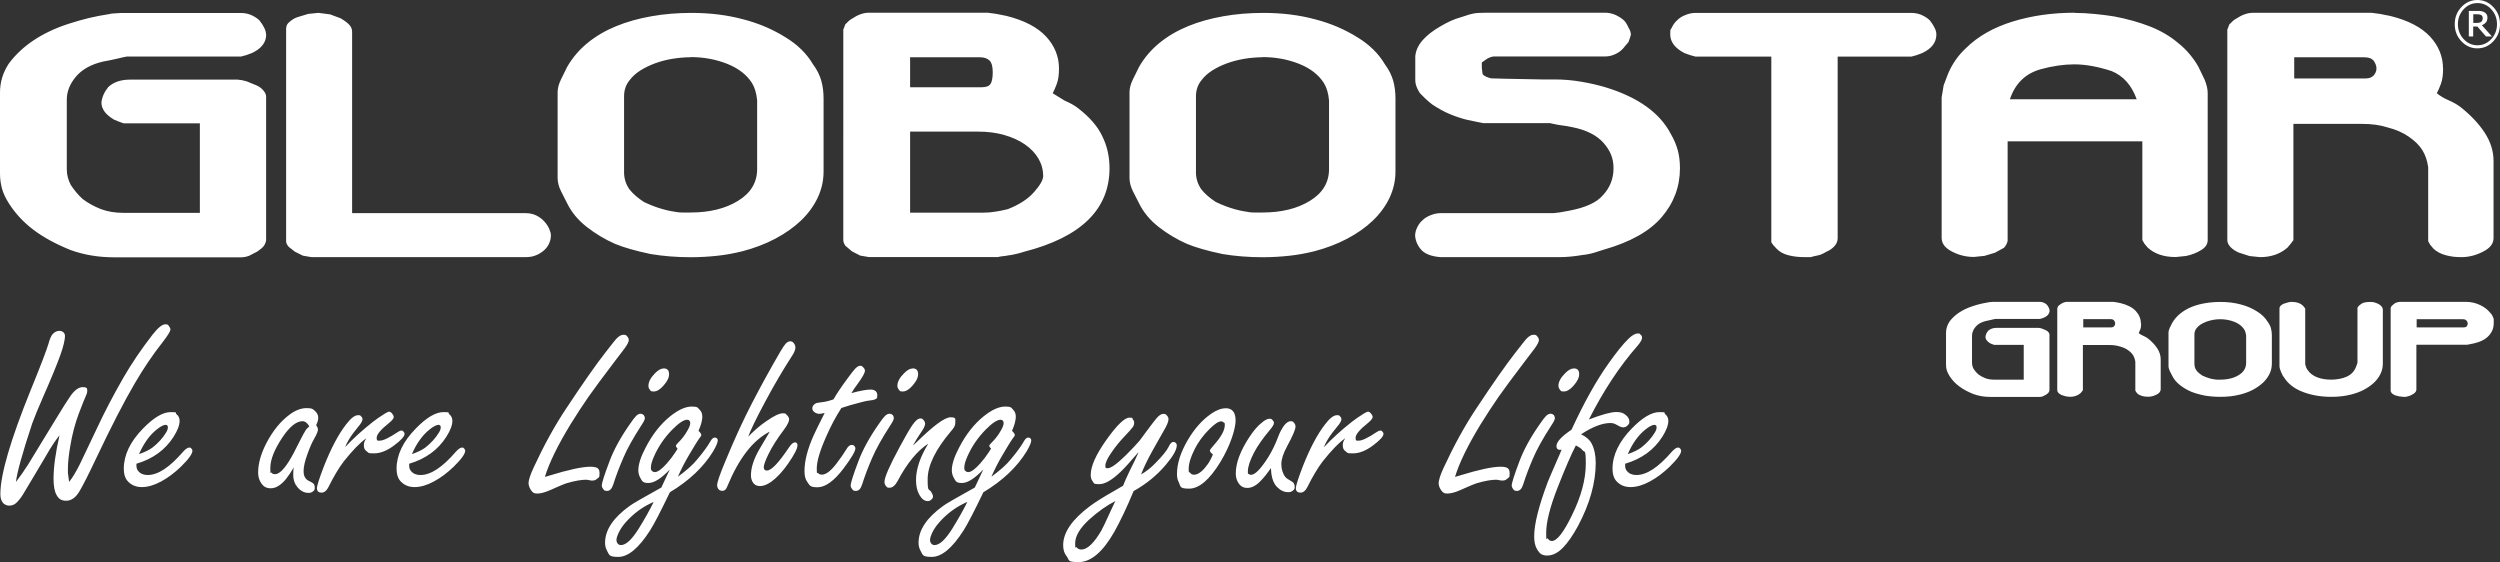
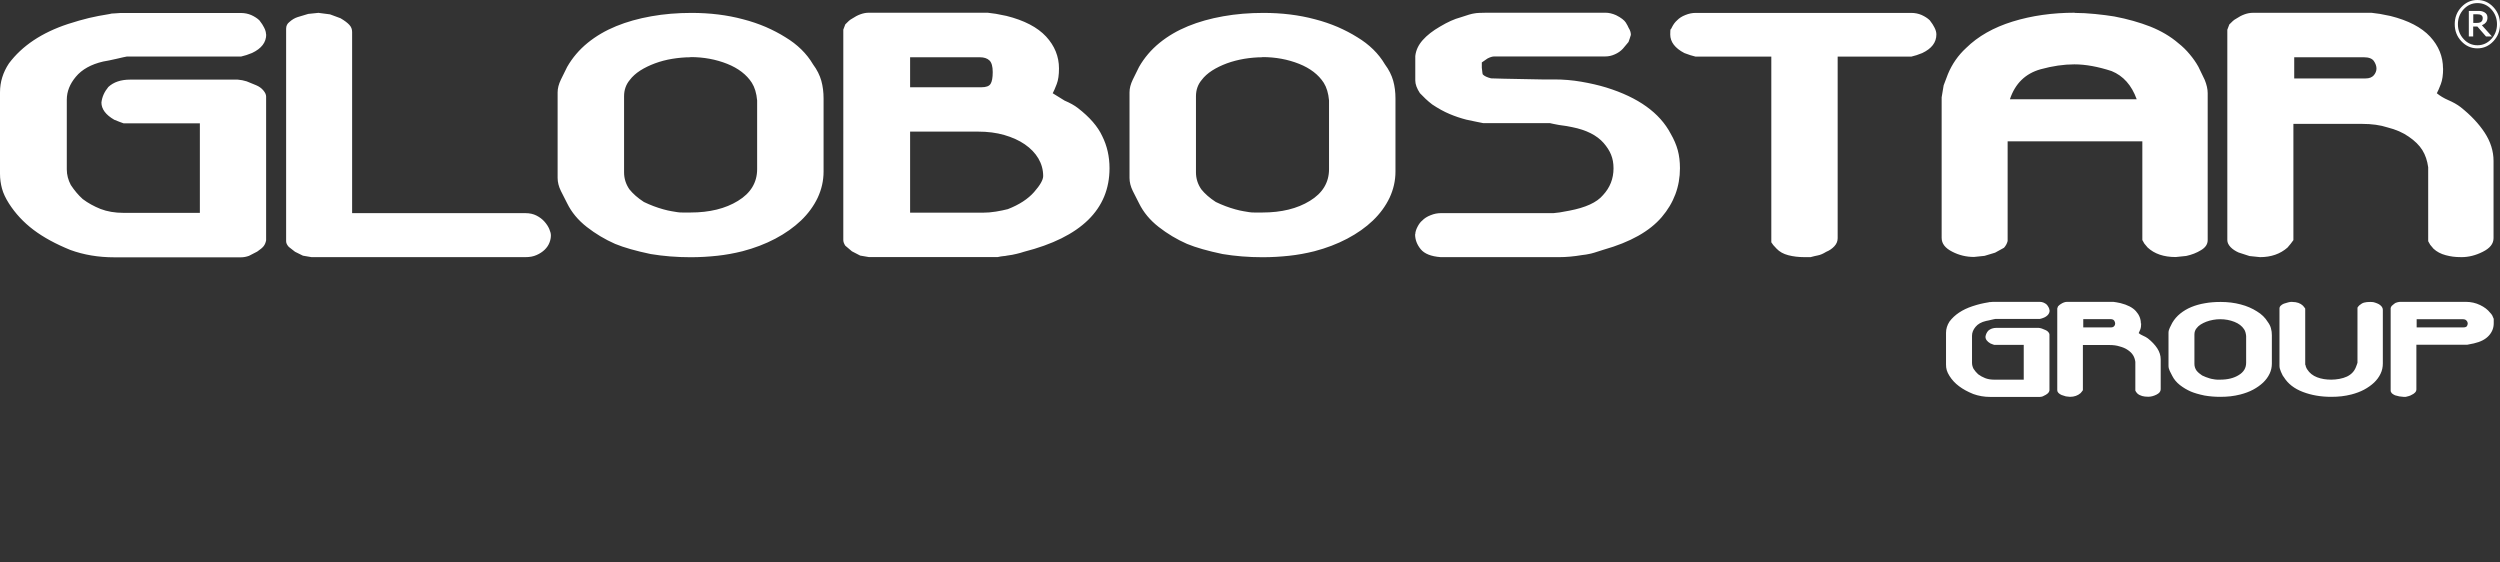
<svg xmlns="http://www.w3.org/2000/svg" width="2750.5" height="618.4" version="1.1" viewBox="0 0 2750.5 618.4">
  <rect x="0" y="0" width="2750.5" height="618.4" fill="#333333" stroke="none" />
  <defs>
    <style>
      .cls-1 {
        fill: #fff;
      }
    </style>
  </defs>
  <g>
    <g id="Layer_1">
      <g>
        <g id="_2174913317056-2">
          <path class="cls-1" d="M292.9,37.8c0,8.8-5.2,15.6-15.6,20.5l-6.2,2.3-5.8,1.6h-125.7l-4,.8-6.9,1.6-8.7,1.9-6.5,1.2c-13.3,3.1-23.3,8.7-30,16.7s-10,16.4-10,25.2v76.8c0,5.9,1.5,11.6,4.4,17.1,3.9,5.9,8.2,11.1,13.1,15.5,5.8,4.4,12.4,8,19.6,10.9,7.3,2.8,15.7,4.3,25.4,4.3h83.9v-98.5h-83.9l-4.4-1.6-5.8-2.3c-9.4-5.4-14.2-11.8-14.2-19,.7-6.2,3.3-11.9,7.6-17.1,5.8-5.4,13.8-8.1,24-8.1h118.4c3.4.3,6.7.9,9.8,1.9l10.5,4.3c3.1,1.3,5.8,3.2,7.8,5.6,2.1,2.5,3.1,4.7,3.1,6.8v158.2c-.5,2.6-1.4,4.7-2.7,6.4-1.3,1.7-3.7,3.7-7.1,6l-9.1,4.7c-2.9,1-5.8,1.6-8.7,1.6H125.7c-17.4,0-33.5-2.7-48.3-8.1-16-6.5-29.5-13.8-40.5-22.1-11-8.3-20-18-27.1-29.1-3.6-5.7-6.2-11.1-7.6-16.3s-2.2-10.6-2.2-16.3v-89.6c0-11.4,3.3-22,9.8-31.8,14.5-19.4,36.2-33.9,65-43.4,8.7-2.8,16.4-5,23.1-6.6s14.1-3,22.3-4.3c1.5-.5,3.6-.8,6.5-.8l5.8-.4h132.6c4.1,0,7.9.8,11.4,2.3,3.5,1.6,6.5,3.5,8.9,5.8,1.2,1.6,2.2,3,3.1,4.3.8,1.3,1.5,2.5,2,3.5,1.5,2.8,2.2,5.4,2.2,7.8h0l.2-.2h0ZM350.7,14.2l12.4,1.6,11.6,4.3c4.4,2.6,7.6,5,9.6,7.2,2.1,2.2,3.1,4.8,3.1,7.9v199.3h190.7c4.6,0,8.7.9,12.2,2.7,3.5,1.8,6.4,4,8.7,6.6s4.1,5.3,5.3,8.1c1.2,2.8,1.8,5.2,1.8,7,0,2.6-.5,5.3-1.6,8.1-1.1,2.8-2.8,5.4-5.3,7.8-2.4,2.3-5.4,4.3-8.9,5.8-3.5,1.6-7.6,2.3-12.2,2.3h-235.4l-9.4-1.6-8.7-4.3-6.9-5.4c-1.9-2.1-2.9-4.1-2.9-6.2V31.6c0-3.1,1.2-5.6,3.6-7.4,2.9-2.6,5.9-4.4,9.1-5.4l11.6-3.5,11.6-1.2h0ZM760.8,14.2c20.3,0,39.2,2.3,56.7,7,9,2.3,17.3,5.2,25.1,8.5,7.7,3.4,14.9,7.1,21.4,11.2,13.3,8,23.5,18,30.5,29.9,4.4,5.9,7.4,12,9.1,18,1.7,6.1,2.5,12.6,2.5,19.6v80.3c0,10.1-2.2,19.7-6.5,28.9-4.4,9.2-10.5,17.5-18.3,25-7.9,7.5-17.3,14.2-28.3,20s-23.1,10.4-36.1,13.8c-9.2,2.3-18.5,4-27.8,5s-19.1,1.6-29.2,1.6c-15.5,0-30.2-1.2-44-3.5-16.2-3.4-29.3-7.1-39.2-11.2-11.1-4.9-21.5-11.1-31.1-18.6s-16.8-16.2-21.6-26l-6.9-13.6c-2.4-4.9-3.6-9.7-3.6-14.3v-94.2c0-4.4,1.2-9,3.6-14l6.9-14c5.8-10.1,13.3-18.9,22.5-26.4s19.7-13.6,31.4-18.4c11.7-4.8,24.6-8.4,38.7-10.9,14-2.5,28.8-3.7,44.3-3.7h-.1ZM759.7,63c-6.5,0-13.2.6-20,1.7s-13.1,2.8-19.1,5c-5.9,2.2-11.3,4.8-16.2,7.9-4.8,3.1-8.7,6.6-11.6,10.5-4.1,4.9-6.2,10.9-6.2,17.8v83.7c0,6.7,1.9,12.9,5.8,18.6,3.9,4.9,9.2,9.6,16,14,7,3.4,14.2,6.1,21.4,8.1,3.6,1,6.7,1.7,9.3,2.1,2.5.4,4.5.7,6,1,1.7.3,3.6.4,5.8.4h8.7c21.1,0,38.5-4.3,52.3-12.8,14-8.5,21.1-20.2,21.1-34.9v-75.6c-.7-8-2.7-14.5-5.8-19.4-5.8-9-14.9-16-27.2-20.9-12.4-4.9-25.8-7.4-40.3-7.4h0v.2h0ZM1165.1,75.4c0,7-.8,12.7-2.5,17.1-1.7,4.4-3.1,7.8-4.4,10.1l13.1,8.1c6.1,2.6,10.9,5.3,14.5,8.1,13.1,10.1,22,20.4,26.9,31,5.3,10.6,8,22.4,8,35.3,0,45.2-31.4,75.9-94.1,91.9-2.4.8-5.1,1.6-8.2,2.3-3,.8-6.5,1.4-10.4,1.9-1.2.3-2.6.5-4.2.6s-3.6.5-6,1h-142l-9.4-1.6-9.1-4.7-7.3-6.2c-1.5-2.3-2.2-4.4-2.2-6.2V32.6l2.2-5.8c2.9-3.1,5.3-5.2,7.3-6.2,6.5-4.4,12.7-6.6,18.5-6.6h130.8l9.1,1.2,11.6,2.3c19.6,4.9,34.1,12.5,43.6,22.7,9.4,10.2,14.2,21.9,14.2,35.1h0ZM1001.3,144.8v89.2h79.9c4.8,0,9.7-.4,14.5-1.2,4.8-.8,9.2-1.7,13.1-2.7,12.6-4.9,22.2-11.2,28.9-18.8,6.7-7.6,10-13.5,10-17.6,0-7-1.8-13.4-5.3-19.4-3.5-5.9-8.5-11.1-14.9-15.5s-14-7.8-22.7-10.3-18.3-3.7-28.7-3.7h-74.8ZM1001.3,63v33h78.5c5.1,0,8.4-1.2,10-3.7s2.4-6.8,2.4-13-1.2-10.5-3.6-12.8-5.9-3.5-10.5-3.5h-76.8ZM1390,14.2c20.3,0,39.2,2.3,56.7,7,9,2.3,17.3,5.2,25.1,8.5,7.7,3.4,14.9,7.1,21.4,11.2,13.3,8,23.5,18,30.5,29.9,4.4,5.9,7.4,12,9.1,18,1.7,6.1,2.5,12.6,2.5,19.6v80.3c0,10.1-2.2,19.7-6.5,28.9-4.4,9.2-10.5,17.5-18.3,25s-17.3,14.2-28.3,20-23.1,10.4-36.1,13.8c-9.2,2.3-18.5,4-27.8,5s-19.1,1.6-29.2,1.6c-15.5,0-30.2-1.2-44-3.5-16.2-3.4-29.3-7.1-39.2-11.2-11.1-4.9-21.5-11.1-31.1-18.6s-16.8-16.2-21.6-26l-6.9-13.6c-2.4-4.9-3.6-9.7-3.6-14.3v-94.2c0-4.4,1.2-9,3.6-14l6.9-14c5.8-10.1,13.3-18.9,22.5-26.4s19.7-13.6,31.4-18.4c11.7-4.8,24.6-8.4,38.7-10.9,14-2.5,28.8-3.7,44.3-3.7h0ZM1388.9,63c-6.5,0-13.2.6-20,1.7-6.8,1.2-13.1,2.8-19.1,5-5.9,2.2-11.3,4.8-16.2,7.9-4.8,3.1-8.7,6.6-11.6,10.5-4.1,4.9-6.2,10.9-6.2,17.8v83.7c0,6.7,1.9,12.9,5.8,18.6,3.9,4.9,9.2,9.6,16,14,7,3.4,14.2,6.1,21.4,8.1,3.6,1,6.7,1.7,9.3,2.1,2.5.4,4.5.7,6,1,1.7.3,3.6.4,5.8.4h8.7c21.1,0,38.5-4.3,52.3-12.8,14-8.5,21.1-20.2,21.1-34.9v-75.6c-.7-8-2.7-14.5-5.8-19.4-5.8-9-14.9-16-27.2-20.9-12.4-4.9-25.8-7.4-40.3-7.4h0v.2h0ZM1557.1,257.7c0-2.3.8-5,2.4-8.1s3.3-5.4,5.3-7c2.2-2.3,5.2-4.3,9.1-5.8,3.9-1.6,7.6-2.3,11.3-2.3h123.9l6.9-.8,10.5-1.9c17.9-3.4,30.3-9,37.1-17.1,7.7-8.3,11.6-18.1,11.6-29.5s-3.6-19.4-10.9-27.9c-7.5-8.5-19-14.3-34.5-17.4l-6.2-1.2-8.4-1.2-6.2-1.2-3.6-.8h-73.4l-8-1.6-10.9-2.3c-6.1-1.6-12.2-3.6-18.3-6.2-6.2-2.6-12.5-6.1-19.1-10.5-2.7-2.1-5.1-4.1-7.3-6.2-2.2-2.1-4.2-4.1-6.2-6.2-3.4-5.2-5.1-9.8-5.1-14v-26.8c.7-6.5,3.5-12.3,8.2-17.6s11.1-10.3,19.1-14.9c8.2-4.9,15.7-8.3,22.5-10.1,7.5-2.6,12.5-4,14.9-4.3,1.5-.3,3.3-.5,5.6-.6,2.3-.1,5-.2,8.2-.2h130.8c3.6,0,7.5.9,11.6,2.7,5.6,2.8,9.1,5.6,10.7,8.1,1.6,2.6,2.6,4.5,3.1,5.8,1.7,2.6,2.5,5.2,2.5,7.8-.5,1.3-.9,2.6-1.3,4.1-.4,1.4-.8,2.6-1.3,3.7l-6.2,7.4c-2.4,2.6-5.4,4.7-8.9,6.2-3.5,1.6-7,2.3-10.4,2.3h-122.1c-2.2,0-4.7.8-7.6,2.3l-6.2,4.3v5.8c.5,4.7.8,7.1,1.1,7.4,1.7,1.8,4.7,3.2,9.1,4.3l14.2.4,20.7.4,21.1.4h13.8c9.7,0,19.5.8,29.4,2.5s19.1,3.8,27.6,6.4c35.1,10.9,58.7,27.8,70.8,50.8,3.6,6.2,6.2,12.3,7.8,18.2s2.4,12.5,2.4,19.8c0,20.2-6.7,38.1-20,53.7s-34.6,27.6-63.9,35.9c-8.5,2.8-13.8,4.4-16,4.7-2.2.5-4.7.9-7.6,1.2-9.4,1.6-17.8,2.3-25.1,2.3h-130.8c-10.4-.8-17.7-3.7-21.8-8.7-4.1-5-6.2-10.5-6.2-16.5h.2ZM1948.7,62.3h-83.2l-5.8-1.6-6.5-2.3c-10.4-5.4-15.6-12.3-15.6-20.5s.6-4.4,1.8-7.8c1.7-3.4,3.6-5.9,5.8-7.8,2.2-2.3,5.2-4.3,9.1-5.8,3.9-1.6,7.6-2.3,11.3-2.3h237.2c4.1,0,7.9.8,11.4,2.3,3.5,1.6,6.5,3.5,8.9,5.8,1.2,1.6,2.2,3,3.1,4.3.8,1.3,1.5,2.5,2,3.5,1.5,2.8,2.2,5.4,2.2,7.8,0,8.8-5.2,15.6-15.6,20.5l-6.2,2.3-5.8,1.6h-81v199.7c0,3.4-1.2,6.3-3.6,8.9s-5.4,4.7-9.1,6.2c-3.4,2.1-6.4,3.4-9.1,3.9-2.7.5-5.3,1.2-8,1.9h-6.9c-6.3,0-12.2-.7-17.6-2.1s-9.7-3.8-12.9-7.2l-3.6-3.9-2.2-3.1V62.3h0ZM2282.5,14.2c7,0,14.5.4,22.5,1.2s15,1.7,21.1,2.7c14.8,2.8,28,6.6,39.8,11.2,11.7,4.7,22,10.7,30.7,18.2,4.6,3.6,8.8,7.7,12.5,12.2,3.8,4.5,7,9.1,9.6,13.8l6.9,14.3c2.2,5.4,3.3,10.3,3.3,14.7v161.7c0,4.4-2.4,8.1-7.3,11-4.8,3-10.3,5.1-16.3,6.4l-11.6,1.2c-13.1,0-23.4-3.5-30.9-10.5l-3.6-4.3-2.2-3.9v-108.6h-148.2v109.7c-.7,2.8-2.1,5.3-4,7.4l-9.8,5.4-11.6,3.5-11.6,1.2c-8.5,0-16.5-1.9-24-5.8-7.7-3.9-11.6-8.9-11.6-15.1V107.1l2.2-13.2,4.7-12.4c4.6-11.1,11.3-20.7,20-28.7,13.1-12.9,30.2-22.6,51.2-29.1,21.1-6.5,43.8-9.7,68.3-9.7h0v.2h0ZM2282.2,70.8c-11.6,0-24,1.8-37.1,5.4-16.7,4.7-28,15.6-33.8,33h139.5c-5.6-15.5-14.8-25.8-27.6-31-15-4.9-28.7-7.4-41-7.4h0ZM2687.9,75.4c0,7-.8,12.7-2.5,17.1-1.7,4.4-3.1,7.8-4.4,10.1,3.4,2.8,7.6,5.4,12.7,7.6,5.1,2.2,9.6,4.7,13.4,7.6,11.1,8.8,20,18.2,26.5,28.1s9.8,20.4,9.8,31.2v84.9c0,6.2-4,11.2-12,15.1-7.7,3.9-15.5,5.8-23.2,5.8s-11.8-.7-17.3-2.1c-5.4-1.4-10-3.8-13.6-7.2l-3.6-4.3-2.2-3.9v-81.4c-1-7.2-3.1-13.5-6.4-18.8-3.3-5.3-8.3-10.3-15.1-14.9-6.3-4.4-14-7.8-23.2-10.1-8-2.6-17.3-3.9-28-3.9h-75.6v127.9l-2.9,3.9-3.6,4.3c-8,7-18,10.5-30.2,10.5l-11.6-1.2-12-3.9c-3.6-1.6-6.6-3.6-8.9-6-2.3-2.5-3.5-5-3.5-7.6V32.7l2.2-5.8c2.9-3.1,5.3-5.2,7.3-6.2,6.5-4.4,12.7-6.6,18.5-6.6h130.8l9.1,1.2,11.6,2.3c19.6,4.9,34.1,12.5,43.6,22.7,9.4,10.2,14.2,21.9,14.2,35.1h0ZM2524.1,63v23.3h78.5c4.1,0,7.1-1.2,9.1-3.5,1.9-2.3,2.9-4.8,2.9-7.4s-1-5.6-2.9-8.3-5.6-4.1-10.9-4.1h-76.7Z" />
          <path class="cls-1" d="M2750.5,26.6c0,7.3-2.4,13.6-7.3,18.8-4.9,5.2-10.7,7.8-17.6,7.8s-12.7-2.6-17.6-7.8c-4.9-5.2-7.3-11.5-7.3-18.8s2.4-13.6,7.3-18.8c4.9-5.2,10.7-7.8,17.6-7.8s12.7,2.6,17.6,7.8c4.9,5.2,7.3,11.5,7.3,18.8ZM2747.2,26.6c0-6.4-2.1-11.8-6.3-16.4-4.2-4.6-9.3-6.8-15.2-6.8s-11,2.3-15.2,6.8c-4.2,4.6-6.3,10-6.3,16.4s2.1,11.8,6.3,16.4c4.2,4.6,9.3,6.8,15.2,6.8s11-2.3,15.2-6.8c4.2-4.6,6.3-10,6.3-16.4ZM2741.6,40.1h-6.5l-9.5-10.9h-4.6v10.9h-4.8V12h9c1.8,0,3.3,0,4.5.2s2.3.6,3.5,1.2c1.2.7,2.1,1.5,2.7,2.5.6,1,.8,2.2.8,3.7s-.5,3.7-1.6,5-2.6,2.4-4.5,3.2l11,12.3h0ZM2731.5,20c0-.7-.1-1.4-.4-2-.3-.6-.7-1-1.3-1.4-.6-.3-1.2-.6-1.9-.7-.7-.1-1.5-.2-2.5-.2h-4.3v9.5h3.6c1.2,0,2.2,0,3.1-.3.9-.2,1.6-.5,2.1-1,.6-.5,1-1.1,1.2-1.7.2-.6.4-1.4.4-2.3h0Z" />
        </g>
        <path class="cls-1" d="M2255,341.4c0,3.4-2,6.1-6.1,8l-2.4.9-2.3.6h-48.9l-1.6.3-2.7.6-3.4.8-2.5.5c-5.2,1.2-9.1,3.4-11.6,6.5-2.6,3.1-3.9,6.4-3.9,9.8v29.8c0,2.3.6,4.5,1.7,6.6,1.5,2.3,3.2,4.3,5.1,6,2.3,1.7,4.8,3.1,7.6,4.2,2.8,1.1,6.1,1.7,9.9,1.7h32.6v-38.3h-32.6l-1.7-.6-2.3-.9c-3.7-2.1-5.5-4.6-5.5-7.4.3-2.4,1.3-4.6,3-6.6,2.3-2.1,5.4-3.2,9.3-3.2h46c1.3.1,2.6.4,3.8.8l4.1,1.7c1.2.5,2.2,1.2,3,2.2s1.2,1.8,1.2,2.6v61.5c-.2,1-.5,1.8-1.1,2.5-.5.7-1.4,1.4-2.8,2.3l-3.5,1.8c-1.1.4-2.3.6-3.4.6h-54.2c-6.8,0-13-1.1-18.8-3.2-6.2-2.5-11.5-5.4-15.7-8.6-4.3-3.2-7.8-7-10.5-11.3-1.4-2.2-2.4-4.3-3-6.3s-.8-4.1-.8-6.3v-34.8c0-4.4,1.3-8.5,3.8-12.4,5.6-7.5,14.1-13.2,25.3-16.9,3.4-1.1,6.4-2,9-2.6s5.5-1.2,8.7-1.7c.6-.2,1.4-.3,2.5-.3l2.3-.2h51.5c1.6,0,3.1.3,4.4.9,1.4.6,2.5,1.4,3.5,2.3.5.6.9,1.2,1.2,1.7s.6,1,.8,1.4c.6,1.1.8,2.1.8,3h.2,0ZM2355.7,356c0,2.7-.3,4.9-1,6.6s-1.2,3-1.7,3.9c1.3,1.1,3,2.1,4.9,2.9s3.7,1.8,5.2,2.9c4.3,3.4,7.8,7.1,10.3,10.9,2.5,3.9,3.8,7.9,3.8,12.1v33c0,2.4-1.6,4.4-4.7,5.9-3,1.5-6,2.3-9,2.3s-4.6-.3-6.7-.8c-2.1-.6-3.9-1.5-5.3-2.8l-1.4-1.7-.8-1.5v-31.6c-.4-2.8-1.2-5.2-2.5-7.3s-3.2-4-5.9-5.8c-2.4-1.7-5.5-3-9-3.9-3.1-1-6.7-1.5-10.9-1.5h-29.4v49.7l-1.1,1.5-1.4,1.7c-3.1,2.7-7,4.1-11.7,4.1l-4.5-.5-4.7-1.5c-1.4-.6-2.6-1.4-3.5-2.3-.9-1-1.3-1.9-1.3-2.9v-90l.8-2.3c1.1-1.2,2.1-2,2.8-2.4,2.5-1.7,4.9-2.6,7.2-2.6h50.8l3.5.5,4.5.9c7.6,1.9,13.3,4.8,16.9,8.8s5.5,8.5,5.5,13.6h.3,0ZM2292,351.2v9h30.5c1.6,0,2.8-.5,3.5-1.4.8-.9,1.1-1.9,1.1-2.9s-.4-2.2-1.1-3.2c-.8-1.1-2.2-1.6-4.2-1.6h-29.8ZM2443.1,332.2c7.9,0,15.2.9,22,2.7,3.5.9,6.7,2,9.7,3.3s5.8,2.8,8.3,4.4c5.2,3.1,9.1,7,11.9,11.6,1.7,2.3,2.9,4.6,3.5,7,.7,2.4,1,4.9,1,7.6v31.2c0,3.9-.8,7.7-2.5,11.2-1.7,3.6-4.1,6.8-7.1,9.7-3.1,2.9-6.7,5.5-11,7.8s-9,4-14,5.3c-3.6.9-7.2,1.6-10.8,2s-7.4.6-11.4.6c-6,0-11.7-.5-17.1-1.4-6.3-1.3-11.4-2.8-15.2-4.4-4.3-1.9-8.4-4.3-12.1-7.2-3.7-2.9-6.5-6.3-8.4-10.1l-2.7-5.3c-.9-1.9-1.4-3.8-1.4-5.6v-36.6c0-1.7.5-3.5,1.4-5.4l2.7-5.4c2.3-3.9,5.2-7.3,8.8-10.2,3.6-2.9,7.6-5.3,12.2-7.2,4.6-1.9,9.6-3.3,15-4.2,5.5-1,11.2-1.4,17.2-1.4h0ZM2442.7,351.2c-2.5,0-5.1.2-7.8.7-2.6.5-5.1,1.1-7.4,2-2.3.9-4.4,1.9-6.3,3.1-1.9,1.2-3.4,2.6-4.5,4.1-1.6,1.9-2.4,4.2-2.4,6.9v32.5c0,2.6.8,5,2.3,7.2,1.5,1.9,3.6,3.7,6.2,5.4,2.7,1.3,5.5,2.4,8.3,3.2,1.4.4,2.6.7,3.6.8,1,.2,1.8.3,2.3.4.7,0,1.4.2,2.3.2h3.4c8.2,0,15-1.7,20.3-5,5.5-3.3,8.2-7.8,8.2-13.6v-29.4c-.3-3.1-1-5.6-2.3-7.5-2.3-3.5-5.8-6.2-10.6-8.1s-10-2.9-15.7-2.9h0ZM2522,332.2c5,0,8.9,1.4,11.7,4.1l1.4,1.7,1.1,1.5v61.5l.3.9c.3.3.4.8.4,1.5l.8,1.8.7,1.2c2.5,4,6.2,6.9,10.9,8.7s9.9,2.6,15.5,2.6,12.5-1.1,17.3-3.4,8-5.7,9.8-10.2l1.1-2.9.7-2.1v-60.6l.8-1.2,1.4-1.5c1.8-1.5,3.5-2.5,5.2-2.9,1.7-.5,4-.7,6.8-.7s3.4.2,5,.7,3.1,1.1,4.4,1.8c1.3.8,2.3,1.7,3.1,2.7s1.2,2.2,1.2,3.4v59.2c0,3.9-.8,7.7-2.5,11.2-1.7,3.6-4.1,6.8-7.1,9.7-3.1,2.9-6.7,5.5-11,7.8s-9,4-14,5.3c-3.6.9-7.2,1.6-10.8,2s-7.4.6-11.4.6c-11.4,0-21.8-1.8-31.2-5.4-9.4-3.6-16.4-9-20.9-16.3-.8-.9-1.4-1.9-1.8-2.9-.5-1-.9-2-1.4-3-1-2.4-1.6-4.5-1.6-6.3v-63.3c0-1.1.4-2.1,1.3-3,.9-.9,2-1.7,3.5-2.3l4.7-1.4c1.4-.4,2.9-.6,4.5-.6h.1ZM2743.6,350.7v5c0,5.1-1.8,9.7-5.4,13.6-3.6,4-9,6.8-16.4,8.5l-4.5.9-3,.6h-55.8v49.1c0,1.3-.5,2.5-1.5,3.5s-2.1,1.8-3.5,2.4c-1.3.8-2.5,1.3-3.5,1.5s-2.1.5-3.1.8h-2.7l-4.5-.5-4.7-1.2c-1.1-.5-2.3-1.2-3.4-2.1-.9-1-1.4-2-1.4-3v-90.9c0-.2.2-.6.4-1.1s.4-.9.7-1.2l2.7-2.3c.9-.8,2.1-1.4,3.5-1.7,1.4-.4,2.6-.5,3.6-.5h71.9c5.6,0,10.8,1.2,15.6,3.5s8.4,5.1,10.9,8.3c1,1,1.9,2.1,2.5,3.2.6,1.2,1.1,2.3,1.5,3.5h0ZM2658.8,351.2v9h51.4c2,0,3.3-.5,4-1.5.6-1.2.8-2.2.8-3s-.5-2.1-1.4-3c-.8-1-2.2-1.5-4-1.5h-50.8Z" />
-         <path class="cls-1" d="M17,531c5.2-6.9,9.8-13.4,13.8-19.7,2.4-3.8,8.4-13.7,18.4-30.2l11.5-18.8c8.4-13.8,14-22.7,16.8-26.6,4.6-6.6,9.2-9.8,13.6-9.8s4.9,1.3,4.9,3.8-.6,3.8-1.8,6.5c-.9,1.8-3.4,8.1-7.5,18.8-4.1,10.9-7.3,23-9.5,36.4-1.6,9.5-2.5,17.6-2.5,24.4s0,4.2.3,6.5c.3,2.4.6,5,1,7.9,3.7-4.5,7.6-11,11.8-19.4,4.1-8.4,10.5-21.9,19.2-40.3,8.2-17.6,17.8-35.9,28.7-54.9,9-15.6,19.7-31.4,32.2-47.5,5.9-7.5,10.5-11.3,14-11.3s2.9.8,4.2,2.3c.9,1.1,1.4,2.3,1.4,3.7s-2.8,6.2-8.3,13.3c-11,13.9-21.4,29.3-31.3,46.3-11.5,19.6-25.8,47.4-42.9,83.5-7.6,16.1-13.5,27.7-17.5,34.5-4.2,7.1-9.1,10.5-14.6,10.5s-8.2-2-10.5-6c-2.4-4-3.5-10.1-3.5-18.1,0-12.9,2.2-28.9,6.6-47.9-4.2,5.2-9.2,12.6-14.8,22.4-4.2,7.1-8.2,13.9-12.2,20.6-5.8,9.5-9.5,15.9-11.5,19.2-2.8,5.1-5.9,9.1-8.9,12-2.3,2.2-4.9,3.2-8,3.2s-6.3-1.6-8-4.8c-1.2-2.2-1.7-4.8-1.7-8,0-21.4,11.2-59.7,33.6-114.9,11-27,17.3-43.6,19.1-49.7,1.6-6,3.3-9.7,4.9-11.4,2.2-2.4,4.7-3.5,7.5-3.5s6,1.9,6,5.7-1.7,11.5-5.1,20.9c-3.8,10.6-10,25.7-18.5,45-5.9,13.4-10,23.5-12.4,30.1-11,33.1-17,54.9-18.1,65.4h-.4ZM150.1,510.1v2.4c0,2,.6,3.7,1.5,5.1,2.3,3.3,6,5,11,5,11.3,0,24.2-8.6,39-25.8,2.7-2.9,4.9-4.4,6.6-4.4s1.9.5,2.7,1.5c.6.7.8,1.4.8,2,0,3.5-4.3,9.4-12.9,17.8-6.8,6.5-13.9,11.9-21.5,16s-14.7,6.2-21.3,6.2-12-2.4-15.9-7c-2.7-3.2-3.9-7.6-3.9-13.2,0-15.1,7.1-30,21.4-44.5,11.5-11.8,21.6-17.8,30.2-17.8s4.5.7,6.3,2.2c2.4,1.9,3.5,4.4,3.5,7.4,0,4.8-2.2,10.5-6.6,17.5-9.1,14.3-22.6,24.3-40.9,29.7h0ZM153.1,499.6c6.2-2.2,11.2-4.6,14.8-7.3,6.2-4.9,11.2-10.4,14.8-16.4,1.4-2.2,2-4.1,2-5.8s-.9-2.7-2.6-2.7-5.6,1.7-9.9,5.3c-7.7,6.2-14.1,15.1-19.2,26.9h0ZM323.5,513.6c-2.9,5.2-5.9,9.6-8.7,13.2-5.7,7-11.3,10.4-16.9,10.4s-8.6-2.3-11.3-6.9c-1.7-2.9-2.6-6.4-2.6-10.4,0-10,3.1-21,9.4-33,7.1-13.4,15.5-23.6,25.4-30.9,6.4-4.7,12.6-7,18.7-7s7,1.2,9.4,3.5c2.2,2.1,3.2,4.4,3.2,7.1s-.7,4.8-2.3,8.2c1.4,1.9,2,3.6,2,5s-1.3,5-3.8,9.3c-2.6,4.4-5.2,10.3-7.8,17.6-2.8,7.7-4.2,13.9-4.2,18.6s1.1,6.9,3.4,9.3c.6.6,2.5,1.6,5.5,3.1,2.3,1.1,3.4,2.9,3.4,5.7s-.6,3.1-1.9,4.2c-1.4,1.2-2.9,1.7-4.8,1.7-4.9,0-9.1-2.2-12.6-6.6-2.9-3.5-4.4-7.9-4.4-13.2s.2-4.8.6-8.9h.3ZM340.4,469.3c-1.1-2-2.3-3.5-3.5-4.4-1.3-1-2.7-1.5-4-1.5-6.9,0-14.3,6-22.3,18-8.8,13.2-13.2,24.4-13.2,33.5s.5,3.9,1.3,5.1,2.1,1.7,3.8,1.7c4.3,0,9.3-4.6,15.1-13.7,3.2-5,7.2-12.5,12-22.3,3.2-6.4,5.5-10.6,6.9-12.7.7-1.1,2-2.4,3.9-3.9h0v.2h0ZM379.9,491.7c8.8-9.4,19-18.6,30.4-27.6,4.1-3.2,8.5-6.2,13.2-9.1,2.4-1.4,3.8-2.1,4.5-2.1,1.4,0,2.7,1,4,2.9.8,1.1,1.2,2.1,1.2,2.9,0,1.6-1.7,3.8-5.1,6.6-9.1,7.2-13.7,12.7-13.7,16.4s1.2,3.1,3.5,3.1c3.8,0,10.4-3.2,19.8-9.5,1.6-1.1,2.9-1.6,4-1.6s1.5.4,2.2,1.1,1.2,1.6,1.2,2.6c0,2.7-3.8,6.9-11.3,12.5-7.9,6-15.3,8.9-22.5,8.9s-5.5-.7-7.9-2.3c-2.1-1.3-3.1-3.5-3.1-6.7s1-4.9,2.8-7.7c-7.1,5-15.5,13.7-25.1,25.8-5.6,7.5-11.1,16.8-16.6,27.9-2,4.1-4.7,6.2-7.7,6.2s-5-1.6-5-4.7,2.7-11.3,7.8-24.6c7.8-19.7,15.9-35,24.3-45.8,5.2-6.8,9.5-10.1,13-10.1s2.3.4,3.3,1.1c1.1.9,1.7,2,1.7,3.4s-.9,3.2-2.7,5.7c-.4.5-2.7,3.5-7.1,9-4,5.3-7.1,10.5-9.3,15.8h.2ZM450.2,510.1v2.4c0,2,.5,3.7,1.5,5.1,2.3,3.3,6,5,11,5,11.3,0,24.2-8.6,39-25.8,2.7-2.9,4.9-4.4,6.6-4.4s1.9.5,2.7,1.5c.5.7.8,1.4.8,2,0,3.5-4.3,9.4-12.9,17.8-6.8,6.5-13.9,11.9-21.5,16s-14.7,6.2-21.3,6.2-12-2.4-15.9-7c-2.7-3.2-3.9-7.6-3.9-13.2,0-15.1,7.1-30,21.4-44.5,11.5-11.8,21.6-17.8,30.2-17.8s4.5.7,6.3,2.2c2.4,1.9,3.5,4.4,3.5,7.4,0,4.8-2.2,10.5-6.6,17.5-9.1,14.3-22.6,24.3-40.9,29.7h0ZM453.3,499.6c6.2-2.2,11.2-4.6,14.8-7.3,6.2-4.9,11.2-10.4,14.8-16.4,1.4-2.2,2-4.1,2-5.8s-.9-2.7-2.6-2.7-5.6,1.7-9.9,5.3c-7.7,6.2-14.1,15.1-19.2,26.9h.1ZM599.5,524.7c2.5-.7,4.2-1.3,5.4-1.6,20.8-6.4,35.7-9.6,44.6-9.6s10.1,2.6,10.1,7.6-.8,3.8-2.3,5.3-3.2,2.3-5.1,2.3-2.2,0-3.9-.4c-1.5-.3-2.7-.5-3.5-.5-5.3,0-12.2,1.2-20.9,3.7-3.1.9-9.2,3.5-18.1,7.5-6,2.7-10.9,4-14.8,4s-5-1.3-6.9-3.9c-1.6-2.5-2.6-5-2.6-7.7s1.8-8.9,5.5-16.8c11.3-24.4,23.3-46.3,36.2-65.6,18.4-27.8,32.7-48.2,42.9-61.2,2.8-3.6,5.6-7.1,8.3-10.6,4.4-6,8.2-8.9,11.4-8.9s3,.6,4.3,1.9c1.2,1.3,1.7,2.6,1.7,3.9,0,2-1.6,5-4.6,9.2-.6.8-4.4,5.7-11.2,14.7-12.7,16.8-22.3,29.6-28.5,38.5s-12.9,19.2-20.1,30.8c-13.9,22.9-23.3,42.1-28,57.7h0v-.2h0ZM704.6,455.2c1.6,0,2.7.6,3.8,1.7.6,1,1.1,2,1.1,3,0,1.6-1.3,4.3-3.9,8.1-9.3,14.4-15.9,26.3-19.8,35.7-4.2,9.6-8,19.5-11.2,29.6-1.5,4.5-3.7,6.8-6.7,6.8s-3.2-.7-4.3-2.2c-1-1.2-1.5-2.5-1.5-3.8,0-2.7,2.8-11.6,8.6-26.9,4.5-12,11.7-25.4,21.8-39.9,3.2-4.8,5.7-8,7.2-9.5,1.6-1.7,3.3-2.6,5-2.6h0ZM730.1,405.3c4,0,6,2.1,6,6.2s-1.9,8-6,12.6c-3.8,4.4-7.4,6.6-10.9,6.6s-3.1-.6-4.2-1.9c-1.1-1.2-1.6-2.7-1.6-4.3,0-4.3,2.4-8.9,7.1-13.7,3.5-3.6,6.7-5.4,9.4-5.4h.2ZM745.8,524.5c9.6-7,16.8-13.4,21.4-19.2,7-8.3,11.8-15.1,14.7-20.3,1.5-2.4,2.9-3.6,4.5-3.6s3.3,1,3.3,3.1-1.7,6.4-5.1,12.1c-10.5,17.2-26.4,32.3-47.6,45-9.9,20.6-17.1,34.6-21.8,42-12.4,19.4-24,29.1-34.9,29.1s-9.8-2.3-12.4-6.7c-1.5-2.7-2.2-5.6-2.2-8.9,0-14,9.1-27.6,27.1-40.5,2.8-2.2,14.5-8.9,34.8-20.2,3.9-8.4,7.1-14.9,9.3-19.8-9.4,9.8-17.2,14.8-23.5,14.8s-6.9-2-9.1-6c-1.4-2.6-2-5.3-2-8.1,0-6.4,2.7-14.8,8-24.8,7.5-14.6,16.6-26.1,27.2-34.6,8.9-7.1,16.8-10.6,23.6-10.6s6.5,1.3,9,3.9c1.7,1.7,2.6,4.2,2.6,7.5s-1.4,9.3-4.2,15.3c2.1,2,3.1,3.5,3.1,4.5s-.5,1.6-1.4,2.7c-2.5,3.3-6.3,9.5-11.7,18.7-4.8,8-8.9,16.1-12.6,24.4h0v.2h0ZM745.4,493.5c-1.3-1.4-1.8-2.3-1.8-2.8,0-.8.6-1.8,2-3.1,4.4-4.3,7.9-8.8,10.5-13.5,2.2-3.7,3.3-6.5,3.3-8.6s-1.1-3.7-3.4-3.7c-3.8,0-9.3,3.7-16.5,11-8.5,8.7-15.1,18.4-19.9,29.2-2.4,5.4-3.5,9.5-3.5,12.4s.5,2.8,1.2,3.7c.8.8,1.8,1.3,3.2,1.3,3.2,0,7.6-3.3,13.3-9.7,3.6-4.1,6.7-8.2,9.2-12.1,1.7-2.7,2.6-3.9,2.5-4h0ZM719.3,552.2c-11.8,5-22.3,12.6-31.3,22.9-4.2,4.8-7.1,9.7-9,15-.5,1.6-.8,3-.8,4s.3,2.2.8,3.1c.9,1.6,2.4,2.5,4.1,2.5,5.6,0,12-6,19.5-17.9,6.4-10.3,12-20.2,16.6-29.6h.1ZM822.7,480.9c6.7-6.9,13.3-12.7,20.1-17.3,8.5-6,14.7-8.9,18.4-8.9s3,.6,4.5,1.9c1.6,1.5,2.5,3.1,2.5,5s-1.9,6.2-5.8,11.3c-7.4,9.8-13.1,18.8-17,26.9-3.4,7-5.1,11.7-5.1,14.2s1.2,3.7,3.5,3.7c4.9,0,13-8.6,24.5-25.8,2.4-3.5,4.5-5.2,6.3-5.2s2.8,1.1,2.8,3.3c0,3.5-3.5,10.2-10.3,20.1-6,8.6-12.1,15.2-18.5,19.9-4.6,3.2-8.7,4.8-12.4,4.8s-6.7-1.6-8.4-5c-1.1-2.1-1.6-4.4-1.6-6.9,0-8,2.8-17,8.5-27.3,1.4-2.5,5.4-9.3,12.2-20.7-18.4,9.3-33.9,29.2-46.6,59.9-1.2,3.5-3,5.2-5.5,5.2s-3.1-.6-4.2-1.7c-1.1-1.3-1.6-2.8-1.6-4.6,0-2.9,2.8-11.4,8.6-25.2,10.6-25.7,20.6-47.4,29.9-65.2,9.3-18,19.5-36.6,30.7-55.9,2.7-4.7,4.9-7.8,6.3-9.4,1.6-1.6,3.2-2.5,5-2.5s3,.8,4.2,2.6c.9,1.3,1.4,2.7,1.4,4.3,0,2.6-1.5,5.9-4.3,10.1-9.6,14.9-19.3,31.4-28.9,49.4-10.3,19.2-16.6,32.3-19,39.3h-.2v-.3ZM925.5,449.2c-5.9,9.1-11.3,19.2-16.2,30.4-7.2,16-10.7,28-10.7,35.8s.5,3.9,1.5,5.1c.9,1.2,2.4,1.7,4.2,1.7,4.5,0,10-4.2,16.3-12.6,4-5.2,7.6-10.4,10.8-15.6,1.7-3,3.6-4.5,5.6-4.5s2.2.5,3,1.2c.7.8,1.1,1.6,1.1,2.5,0,3.3-4.4,10.7-13.1,22.3-10.4,13.7-20,20.6-28.6,20.6s-8.4-2.1-11.5-6.3c-1.9-2.7-2.8-6.5-2.8-11.5,0-10.9,3.2-23.6,9.5-38,1.5-3.6,5.8-12.3,12.7-26-2.5.6-4.3,1-5.6,1-1.9,0-3.6-.5-5-1.4-2-1.3-3-2.8-3-4.8s1.3-4,3.9-5.4c.7-.4,4.1-.9,10-1.7,2.2-.4,5.3-1.2,9.4-2.6,3.2-5.7,8.3-13.4,15.5-23.1,3.9-5.4,6.7-8.9,8.2-10.5,2.2-2.3,4-3.4,5.7-3.4s2.3.6,3.5,1.9c1.1,1.1,1.7,2.4,1.7,3.5,0,2.4-2.6,7-7.5,13.8-3.4,4.5-5.8,8.2-7.4,10.9,9.8-2.7,16.9-3.9,21.2-3.9s7.3,2.1,7.3,6.2-.8,3.6-2.6,4.6c-.9.5-3.2,1-7,1.4-1.6,0-8.2,1.6-20.2,5-3.3,1-6.6,2-9.8,3.1h0l-.2.2h0ZM978.6,455.2c1.6,0,2.7.6,3.8,1.7.6,1,1,2,1,3,0,1.6-1.3,4.3-3.9,8.1-9.3,14.4-15.9,26.3-19.9,35.7-4.2,9.6-8,19.5-11.2,29.6-1.5,4.5-3.7,6.8-6.7,6.8s-3.2-.7-4.3-2.2c-1-1.2-1.5-2.5-1.5-3.8,0-2.7,2.8-11.6,8.6-26.9,4.5-12,11.7-25.4,21.8-39.9,3.2-4.8,5.7-8,7.2-9.5s3.3-2.6,5-2.6h0ZM1004.1,405.3c4,0,6,2.1,6,6.2s-2,8-6,12.6c-3.8,4.4-7.4,6.6-10.9,6.6s-3.1-.6-4.2-1.9c-1.1-1.2-1.7-2.7-1.7-4.3,0-4.3,2.4-8.9,7.2-13.7,3.5-3.6,6.7-5.4,9.4-5.4h.2ZM1004.8,489.9c1.2-1.1,2.3-2.2,3.4-3.2,18.7-18.3,31.2-27.6,37.6-27.6s5.2,1.9,5.2,5.8-1.6,5.9-4.7,9.5c-17,20.1-25.7,37.7-25.7,52.9s1.4,9.6,4,14.1c1.3,2.1,1.9,3.7,1.9,4.9s-.5,2.1-1.6,3.1c-1.2,1.3-2.6,1.9-4.2,1.9-3.7,0-6.7-2.4-9.3-7-2.4-4.4-3.6-9.7-3.6-16,0-12.1,4.5-25.6,13.5-40.2-12.1,7.8-23.5,21.6-33.9,41.4-2.7,4.8-5.6,7.1-8.6,7.1s-2.8-.5-3.8-1.6c-1.3-1.3-1.9-2.9-1.9-4.9,0-4.9,5.5-17.5,16.6-38.1,6-11.1,10.6-19.2,14-24.2,3.5-5,6.3-7.4,8.8-7.4s2.3.5,3.4,1.6c1.3,1.3,1.9,2.7,1.9,4.3s-1.3,4.9-3.9,8.5c-3.8,5.5-6.8,10.4-9.2,14.9h0v.2ZM1090.7,524.5c9.6-7,16.8-13.4,21.4-19.2,7-8.3,11.8-15.1,14.7-20.3,1.5-2.4,2.9-3.6,4.5-3.6s3.3,1,3.3,3.1-1.7,6.4-5.1,12.1c-10.5,17.2-26.4,32.3-47.6,45-9.9,20.6-17.1,34.6-21.8,42-12.4,19.4-24,29.1-34.9,29.1s-9.8-2.3-12.4-6.7c-1.5-2.7-2.2-5.6-2.2-8.9,0-14,9.1-27.6,27.1-40.5,2.8-2.2,14.5-8.9,34.8-20.2,3.9-8.4,7.1-14.9,9.3-19.8-9.4,9.8-17.2,14.8-23.5,14.8s-6.9-2-9.1-6c-1.4-2.6-2-5.3-2-8.1,0-6.4,2.7-14.8,8-24.8,7.5-14.6,16.6-26.1,27.2-34.6,8.9-7.1,16.7-10.6,23.6-10.6s6.5,1.3,9,3.9c1.7,1.7,2.6,4.2,2.6,7.5s-1.4,9.3-4.2,15.3c2.1,2,3.1,3.5,3.1,4.5s-.4,1.6-1.4,2.7c-2.5,3.3-6.3,9.5-11.7,18.7-4.8,8-8.9,16.1-12.6,24.4h0v.2h-.1ZM1090.3,493.5c-1.3-1.4-1.9-2.3-1.9-2.8,0-.8.6-1.8,2-3.1,4.4-4.3,7.9-8.8,10.5-13.5,2.2-3.7,3.3-6.5,3.3-8.6s-1.1-3.7-3.4-3.7c-3.8,0-9.3,3.7-16.5,11-8.5,8.7-15.1,18.4-19.9,29.2-2.4,5.4-3.5,9.5-3.5,12.4s.5,2.8,1.2,3.7c.8.8,1.8,1.3,3.2,1.3,3.2,0,7.6-3.3,13.3-9.7,3.6-4.1,6.7-8.2,9.2-12.1,1.7-2.7,2.6-3.9,2.5-4h0ZM1064.3,552.2c-11.8,5-22.3,12.6-31.3,22.9-4.2,4.8-7.2,9.7-9,15-.5,1.6-.8,3-.8,4s.3,2.2.8,3.1c1,1.6,2.4,2.5,4.1,2.5,5.6,0,12-6,19.5-17.9,6.4-10.3,12-20.2,16.7-29.6h0ZM1251.9,498.2c-8,9.4-14.3,16.4-19.1,21-9.4,9-17.2,13.5-23.6,13.5s-5.5-1.1-7.2-3.4c-1.4-1.8-2-4-2-6.7,0-9.7,5.8-22.5,17.2-38.6,11.6-16.3,20.1-24.5,25.3-24.5s2.7.6,3.8,1.9c.9.9,1.5,2.2,1.5,3.5,0,2-.5,3.7-1.6,5.1-1.1,1.5-3.9,4.8-8.8,9.9-5.1,5.3-9.8,11-14,17.1-5,7-7.3,12.1-7.3,15.3s.9,2.8,2.7,2.8c3.7,0,10.4-5,20.3-14.7,6.2-6.2,11.1-11.4,14.7-15.6.7-.9,3.8-5.1,9.4-12.7,5-6.8,8.2-10.7,9.3-12,2.7-3.2,5.2-4.8,7.5-4.8s2.7.6,3.9,1.9c1.1,1.2,1.7,2.6,1.7,4,0,2.7-1.8,7-5.4,13-4.3,7.4-8.2,14.4-11.8,20.9-5.7,10.1-10,19.1-13,26.9,5.7-3.3,10.9-7.4,15.6-12.3,8-8.1,12.8-14,14.7-18.1,1.7-3.6,3.4-5.4,5.2-5.4s3.8,1.3,3.8,3.8c0,4.8-4,11.8-12,21.3-9.6,11.4-21.4,21.1-35.5,29-7.5,18.1-14.7,33.2-21.4,45.1-12.6,22-25.6,33-39,33s-9.9-2.1-13.2-6.3c-2.7-3.2-3.9-7.3-3.9-12.3,0-14,9.8-28.3,29.5-43,5.8-4.3,14.3-9.7,25.6-16.1,4.6-2.7,8.2-4.7,10.8-6.3,1.6-4.1,4-9.6,7.3-16.4,3.7-7.3,6.9-14,9.6-20h-.5v.2ZM1227,551.3c-9.5,4.9-19.2,11.7-29.1,20.7-10,9.3-15,17.9-15,25.8s.5,3.2,1.5,4.3c1.3,1.6,3.1,2.5,5.2,2.5,6.7,0,14.1-7.1,22.3-21.2,1.4-2.4,5-10.1,11-23.3,1.3-2.7,2.7-5.7,4.2-8.9h0ZM1348.4,449.1c7.3,0,11,4.5,11,13.5s-5.5,27-16.5,45.3c-12,19.8-23.6,29.7-34.7,29.7s-9-2.5-11.4-7.2c-1.3-2.5-1.9-5.3-1.9-8.7,0-11.5,3.9-23.9,11.8-37.4,7.3-12.5,15.9-22.2,25.8-29.1,5.9-4,11.1-6,15.9-6h0ZM1334.5,500c-2.3-1.8-3.4-3.2-3.4-4.2s1.5-2.7,4.3-6c8.1-9.1,12.1-16.4,12.1-22s-.3-1.5-.7-2.2c-.6-1.4-1.8-2-3.4-2-2.8,0-7.1,2.8-12.6,8.3-7.2,7.1-12.6,14.6-16.4,22.2-4.4,8.7-6.6,15.9-6.6,21.7s.4,2.9,1.2,4c1.2,1.6,2.7,2.5,4.5,2.5,4.3,0,8.9-3.2,13.8-9.7,2.2-2.7,3.9-5.5,5.2-8.3,1.4-2.8,2-4.4,1.9-4.4h0ZM1398.1,515.3c-3.8,5.4-7.2,9.7-10.3,12.9-5.2,5.8-10.4,8.6-15.4,8.6s-7.8-2-10.2-6c-1.7-2.7-2.6-6-2.6-9.9,0-11.5,5-24.8,14.8-39.8,4.6-7,9.1-12.4,13.6-15.9,3.5-3,6.4-4.5,8.6-4.5s2.5.5,3.6,1.6c.9,1,1.4,2,1.4,3,0,1.7-1.7,4.5-5,8.3-7.4,8.9-13.1,17-17,24.5-4.5,8.7-6.7,15.5-6.7,20.4s.3,2.2.9,2.9c.5.6,1.5,1,2.5,1,4.6,0,10.9-6.6,19.2-19.7,4.2-6.9,7.9-14.4,10.9-22.6,1.7-4.5,3.8-8.4,6.3-11.9,2.5-3.2,5-4.8,7.3-4.8s2.6.6,3.6,1.7c1.2,1.3,1.7,2.7,1.7,4.2,0,3.2-3.1,10.4-9.3,21.8-4.2,7.8-6.3,14.3-6.3,19.5s1.5,10.3,4.4,14.2c.8,1.1,3.3,2.8,7.4,5.1,2,1.2,2.9,3.1,2.9,5.7s-.7,3-2,4.2c-1.5,1.2-3.1,1.7-5,1.7-4.5,0-8.5-1.8-12.2-5.5-3.3-3.2-5.4-7.9-6.3-13.9-.2-.8-.4-3.2-.6-7.1h-.2v.3ZM1456.9,491.7c8.8-9.4,19-18.6,30.4-27.6,4.1-3.2,8.5-6.2,13.2-9.1,2.4-1.4,3.8-2.1,4.5-2.1,1.4,0,2.7,1,4,2.9.8,1.1,1.2,2.1,1.2,2.9,0,1.6-1.7,3.8-5.1,6.6-9.1,7.2-13.7,12.7-13.7,16.4s1.2,3.1,3.5,3.1c3.8,0,10.4-3.2,19.8-9.5,1.7-1.1,2.9-1.6,4-1.6s1.5.4,2.2,1.1,1.2,1.6,1.2,2.6c0,2.7-3.8,6.9-11.3,12.5-7.9,6-15.3,8.9-22.5,8.9s-5.5-.7-7.9-2.3c-2.1-1.3-3.1-3.5-3.1-6.7s1-4.9,2.8-7.7c-7.2,5-15.5,13.7-25.1,25.8-5.6,7.5-11.1,16.8-16.6,27.9-2,4.1-4.7,6.2-7.7,6.2s-5-1.6-5-4.7,2.7-11.3,7.8-24.6c7.8-19.7,15.9-35,24.3-45.8,5.2-6.8,9.5-10.1,13-10.1s2.3.4,3.3,1.1c1.1.9,1.7,2,1.7,3.4s-.9,3.2-2.7,5.7c-.4.5-2.7,3.5-7.2,9-4,5.3-7.2,10.5-9.3,15.8h.3ZM1600.8,524.7c2.5-.7,4.2-1.3,5.4-1.6,20.8-6.4,35.7-9.6,44.6-9.6s10.1,2.6,10.1,7.6-.8,3.8-2.3,5.3-3.2,2.3-5.1,2.3-2.2,0-3.9-.4c-1.5-.3-2.7-.5-3.5-.5-5.3,0-12.2,1.2-20.9,3.7-3.1.9-9.2,3.5-18.1,7.5-6,2.7-10.9,4-14.8,4s-5-1.3-6.9-3.9c-1.7-2.5-2.6-5-2.6-7.7s1.8-8.9,5.5-16.8c11.3-24.4,23.3-46.3,36.2-65.6,18.4-27.8,32.7-48.2,42.9-61.2,2.8-3.6,5.6-7.1,8.3-10.6,4.4-6,8.2-8.9,11.4-8.9s3,.6,4.3,1.9c1.2,1.3,1.7,2.6,1.7,3.9,0,2-1.6,5-4.6,9.2-.5.8-4.4,5.7-11.2,14.7-12.7,16.8-22.3,29.6-28.5,38.5s-12.9,19.2-20.1,30.8c-13.9,22.9-23.3,42.1-28,57.7h0v-.2h0ZM1705.9,455.2c1.6,0,2.7.6,3.8,1.7.6,1,1,2,1,3,0,1.6-1.3,4.3-3.9,8.1-9.3,14.4-15.9,26.3-19.9,35.7-4.2,9.6-8,19.5-11.2,29.6-1.5,4.5-3.7,6.8-6.7,6.8s-3.2-.7-4.3-2.2c-1-1.2-1.5-2.5-1.5-3.8,0-2.7,2.8-11.6,8.6-26.9,4.5-12,11.7-25.4,21.8-39.9,3.2-4.8,5.7-8,7.2-9.5,1.7-1.7,3.3-2.6,5-2.6h0ZM1731.4,405.3c4,0,6,2.1,6,6.2s-2,8-6,12.6c-3.8,4.4-7.4,6.6-10.9,6.6s-3.1-.6-4.2-1.9c-1.1-1.2-1.7-2.7-1.7-4.3,0-4.3,2.4-8.9,7.2-13.7,3.5-3.6,6.7-5.4,9.4-5.4h.2ZM1729.1,472.5c13.7-29.6,27.1-53.7,40.3-72.2,8.9-12.6,16.2-21.7,22.1-27.4,4-4,7.5-6,10.4-6s2,.4,2.8,1.1c1.3.9,1.9,2.1,1.9,3.7s-1.6,4.8-4.7,8.4c-19.9,22.6-37.8,49.8-53.8,81.4,14.4-5.5,24.4-8.2,30-8.2s7.6,1,10.3,3.1c2.8,2.1,4.2,4.6,4.2,7.3s-.5,2.7-1.5,3.9c-1.4,1.7-3.1,2.6-5.3,2.6s-4.5-1.3-9-3.8c-1.3-.6-2.9-1-4.9-1-9,0-19.8,4.1-32.4,12.4,5.4,2.6,9.3,5.9,11.5,10,3.1,5.8,4.6,13,4.6,21.5,0,22-6.6,45.2-19.6,69.6-5.7,10.4-11.2,18.3-16.4,23.6-5.7,5.9-11.5,8.7-17.4,8.7s-8.2-2.2-10.9-6.5c-2.3-3.6-3.4-8.4-3.4-14.7,0-13.3,5-33.2,15-59.9,1.3-3.3,4.9-11.5,10.7-24.9,1.6-3.3,3-6.9,4.5-10.6-.6.2-1.4.3-2,.3-2.4,0-3.7-1.4-3.7-4,0-4.8,5.6-10.8,16.7-18.2h-.2l.2-.2ZM1733.7,490.2c-5,9.5-11.6,24.8-19.9,45.9-8.5,21.6-12.7,38.4-12.7,50.2s.6,4.4,1.7,6.2c1.3,1.7,2.7,2.7,4.5,2.7,5.6,0,12.9-9.3,22-28,10.3-20.8,15.4-39.9,15.4-57.1s-1.4-11.7-3.9-15.1c-.9-1.4-3.3-3-7-4.9h0ZM1788,510.1v2.4c0,2,.5,3.7,1.5,5.1,2.3,3.3,6,5,11,5,11.3,0,24.2-8.6,39-25.8,2.7-2.9,4.9-4.4,6.6-4.4s1.8.5,2.7,1.5c.6.7.8,1.4.8,2,0,3.5-4.3,9.4-12.9,17.8-6.8,6.5-13.9,11.9-21.5,16s-14.7,6.2-21.3,6.2-12-2.4-15.9-7c-2.7-3.2-3.9-7.6-3.9-13.2,0-15.1,7.2-30,21.4-44.5,11.5-11.8,21.6-17.8,30.2-17.8s4.5.7,6.3,2.2c2.4,1.9,3.5,4.4,3.5,7.4,0,4.8-2.2,10.5-6.6,17.5-9.1,14.3-22.6,24.3-40.9,29.7h0ZM1791,499.6c6.2-2.2,11.2-4.6,14.8-7.3,6.2-4.9,11.2-10.4,14.8-16.4,1.4-2.2,2-4.1,2-5.8s-.9-2.7-2.6-2.7-5.6,1.7-9.9,5.3c-7.7,6.2-14.1,15.1-19.2,26.9h0Z" />
      </g>
    </g>
  </g>
</svg>